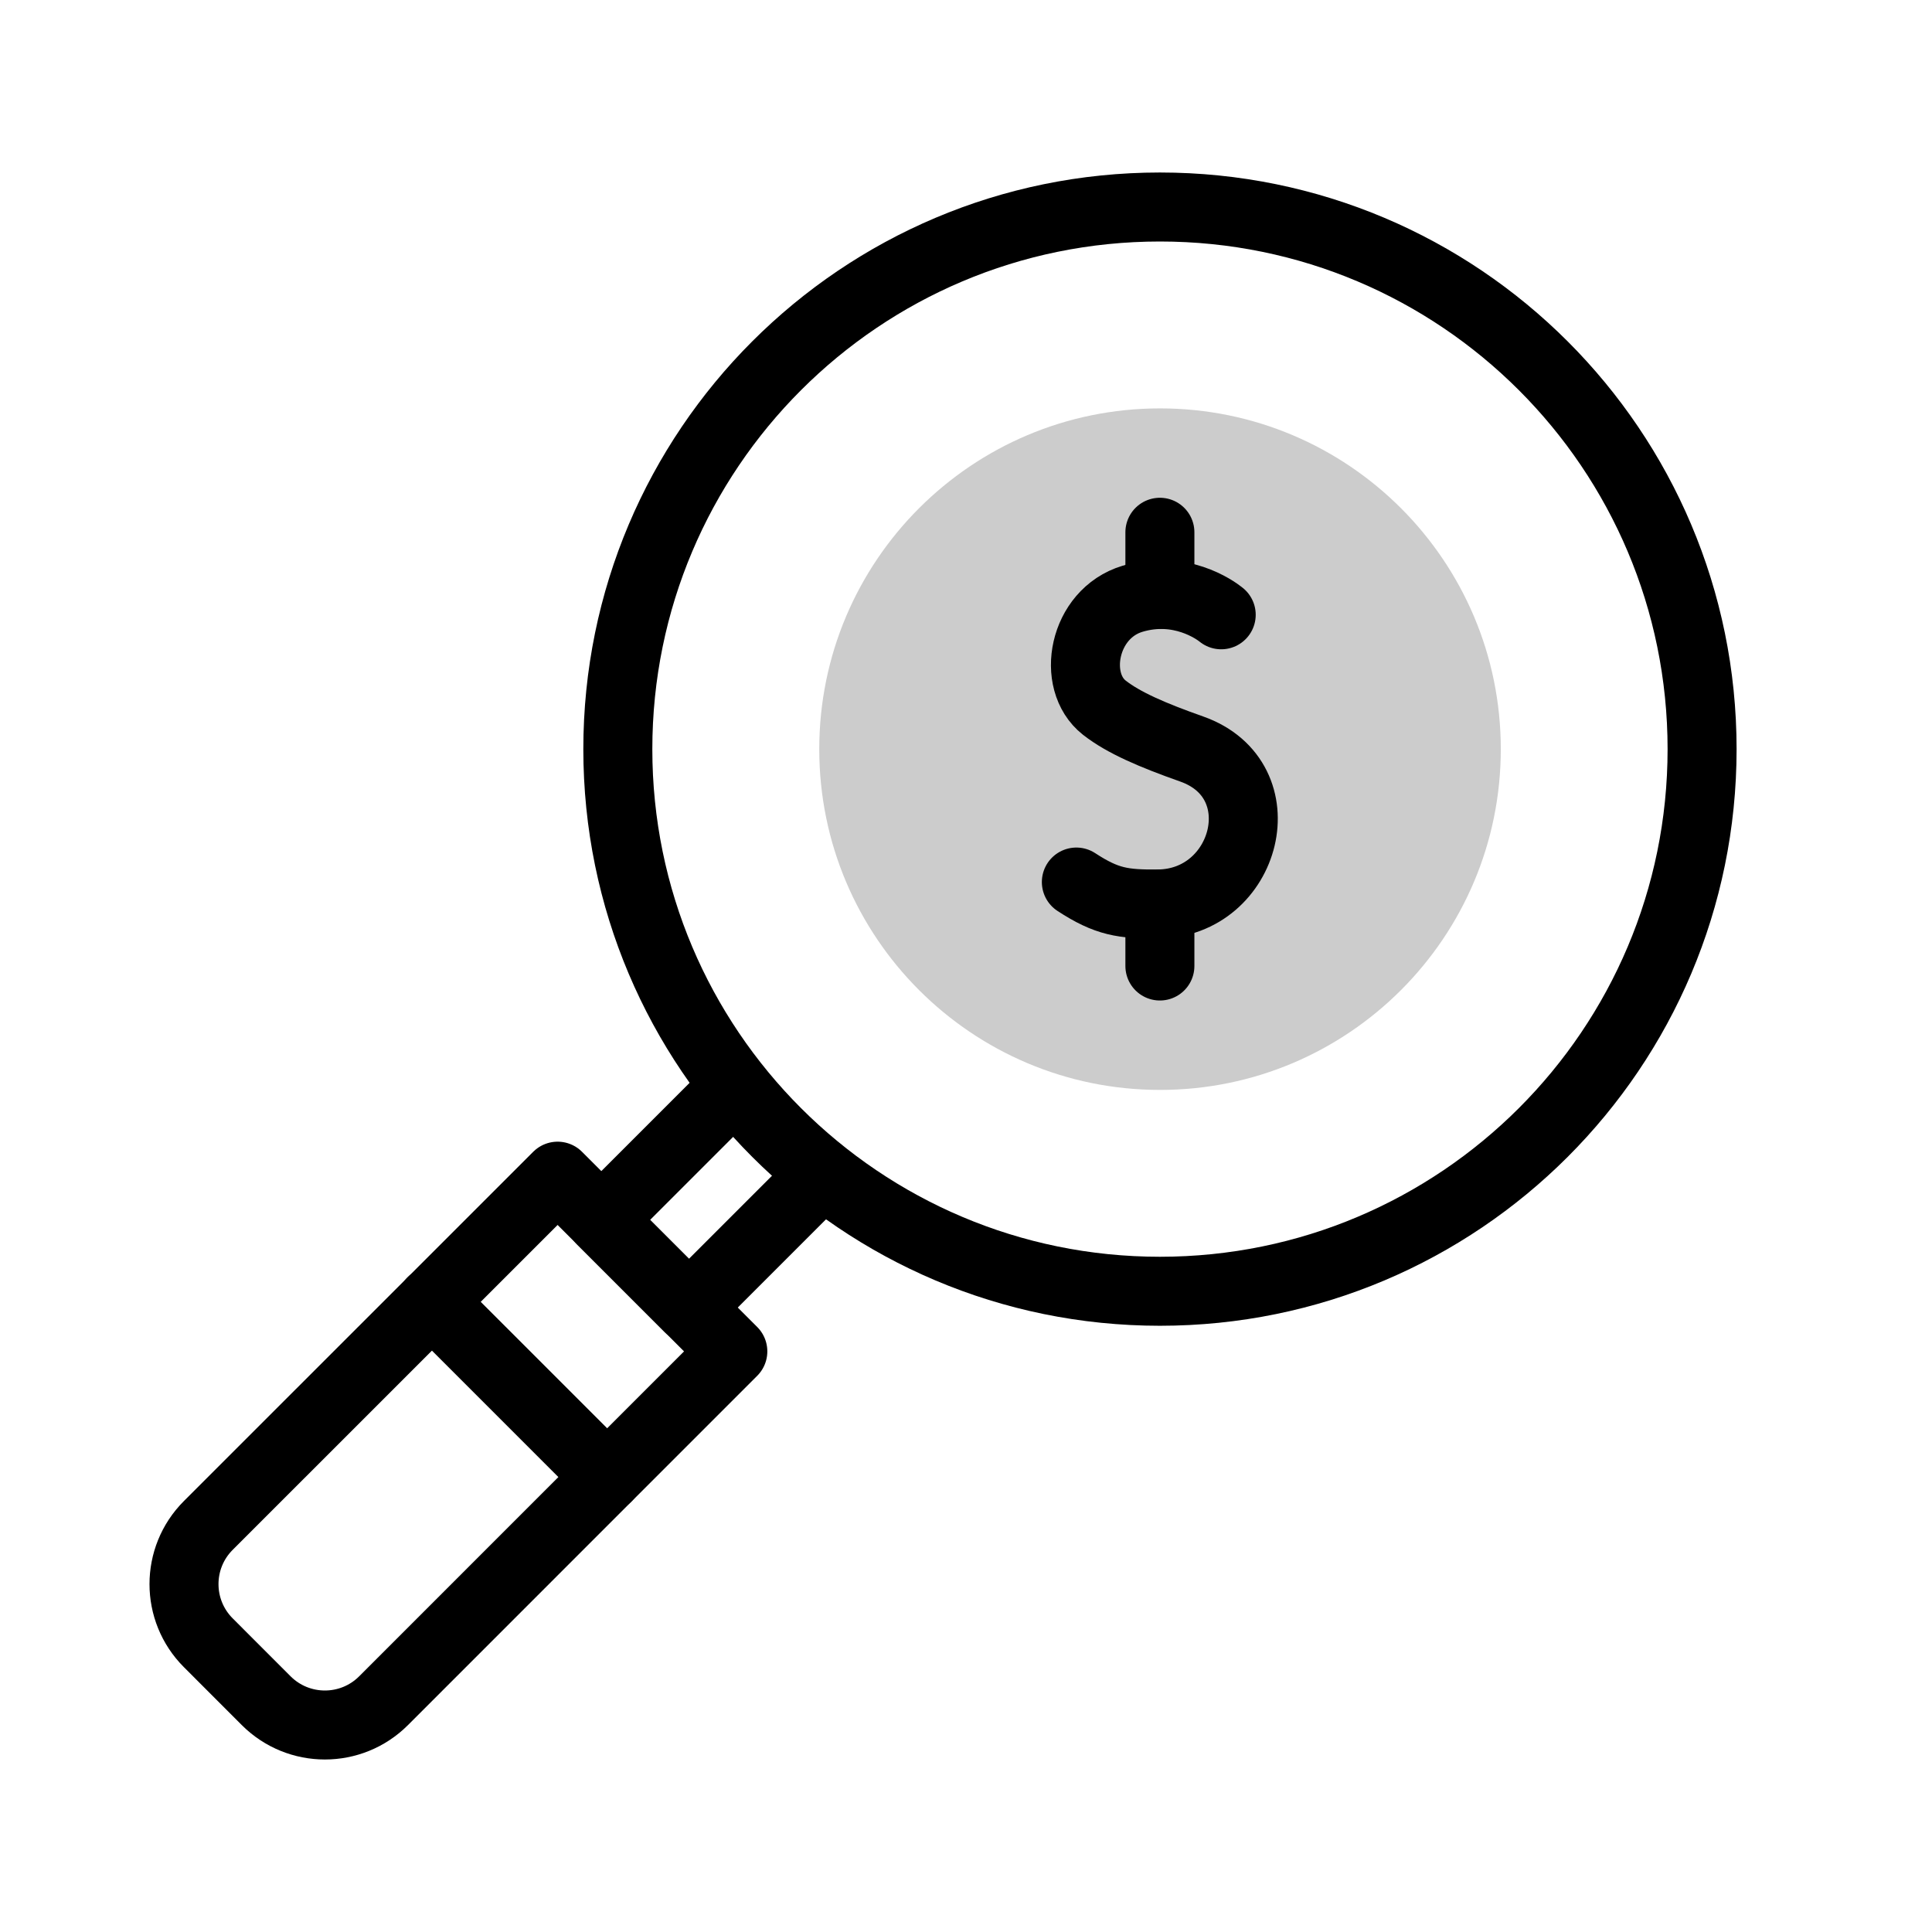
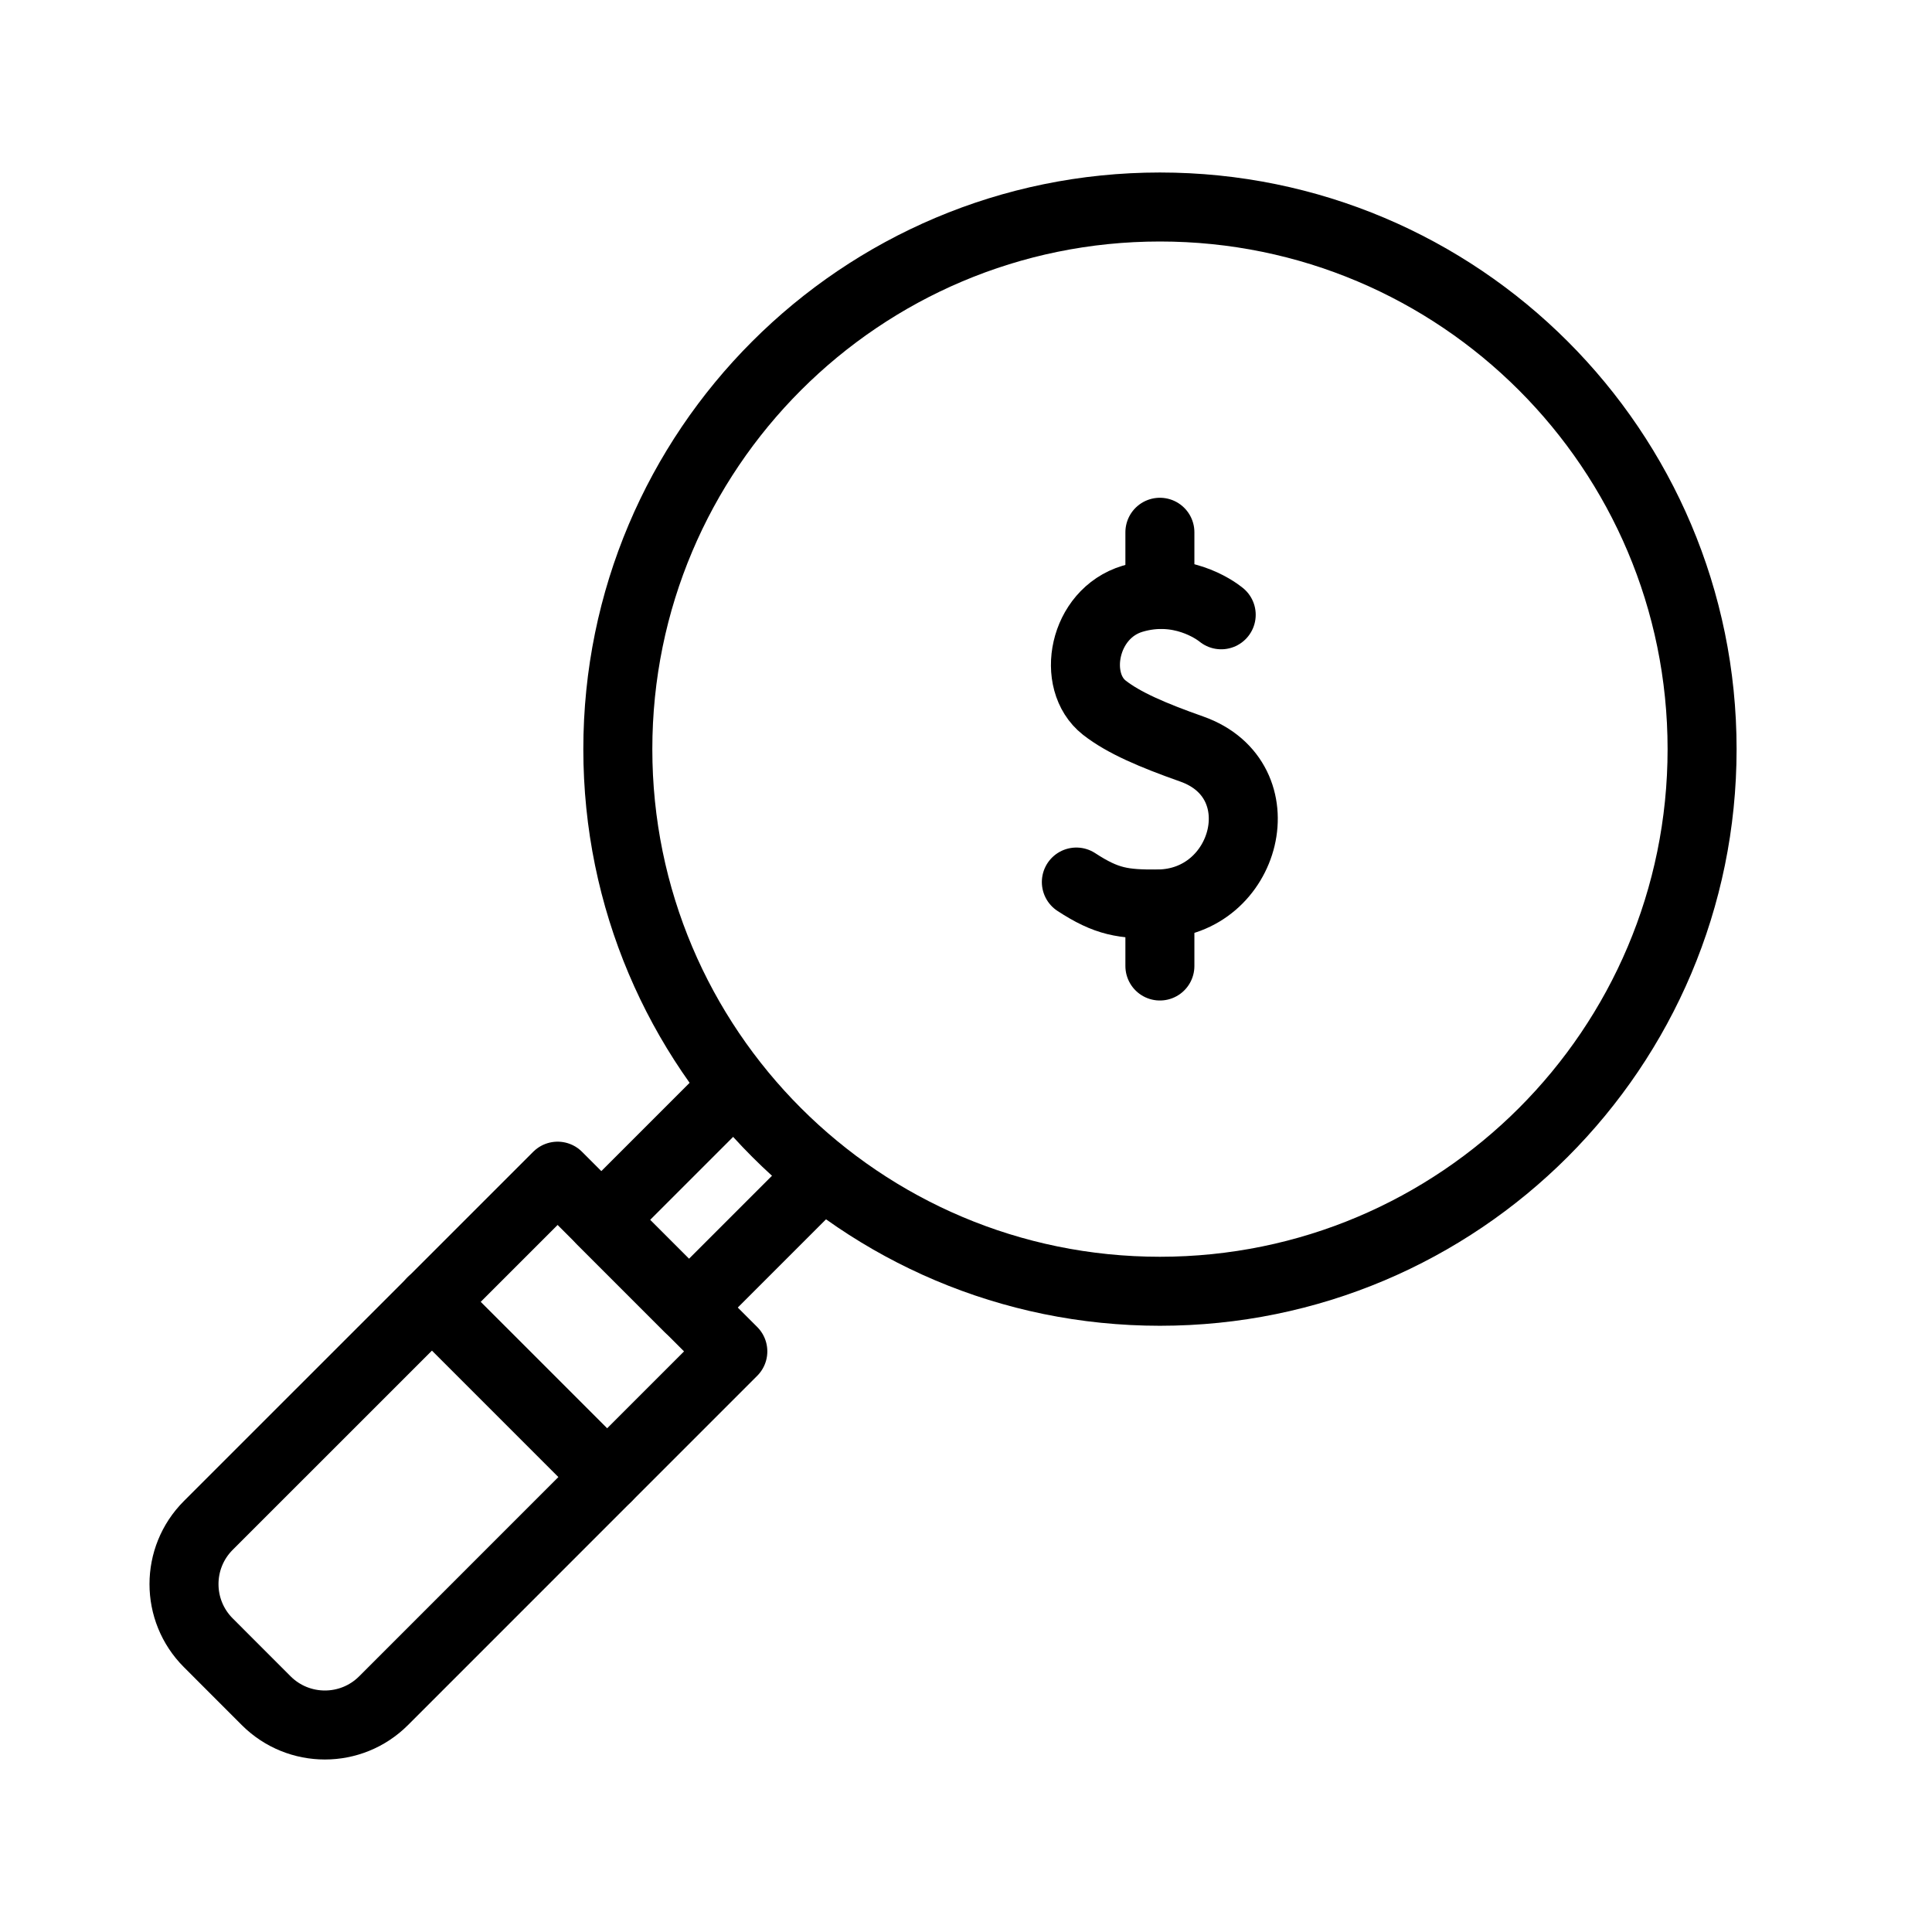
<svg xmlns="http://www.w3.org/2000/svg" width="42" height="42" viewBox="0 0 42 42" fill="none">
-   <path d="M25.218 23.694C29.309 23.694 32.626 20.377 32.626 16.286C32.626 12.195 29.309 8.878 25.218 8.878C21.127 8.878 17.81 12.195 17.81 16.286C17.81 20.377 21.127 23.694 25.218 23.694Z" fill="#CCCCCC" />
  <path d="M26.548 13.365C26.541 13.36 26.542 13.36 26.533 13.353C26.42 13.264 25.653 12.706 24.619 13.017C23.544 13.341 23.277 14.811 24.007 15.384C24.427 15.713 25.057 15.983 25.907 16.283C27.81 16.956 27.107 19.639 25.171 19.652C24.416 19.657 24.063 19.609 23.399 19.175" stroke="black" stroke-width="1.5" stroke-miterlimit="10" stroke-linecap="round" stroke-linejoin="round" />
  <path d="M25.215 11.571V12.918" stroke="black" stroke-width="1.5" stroke-miterlimit="10" stroke-linecap="round" stroke-linejoin="round" />
  <path d="M25.215 19.653V21" stroke="black" stroke-width="1.5" stroke-miterlimit="10" stroke-linecap="round" stroke-linejoin="round" />
  <path d="M25.216 28.071C31.725 28.071 37.002 22.795 37.002 16.286C37.002 9.777 31.725 4.5 25.216 4.5C18.707 4.5 13.431 9.777 13.431 16.286C13.431 22.795 18.707 28.071 25.216 28.071Z" stroke="black" stroke-width="1.5" stroke-miterlimit="10" stroke-linecap="round" stroke-linejoin="round" />
  <path d="M5.787 36.972L4.528 35.712C3.824 35.008 3.824 33.866 4.528 33.162L12.122 25.569L15.931 29.378L8.338 36.972C7.634 37.676 6.492 37.676 5.787 36.972Z" stroke="black" stroke-width="1.5" stroke-miterlimit="10" stroke-linecap="round" stroke-linejoin="round" />
  <path d="M17.819 25.584L14.977 28.426L13.072 26.52L15.914 23.678" stroke="black" stroke-width="1.5" stroke-miterlimit="10" stroke-linecap="round" stroke-linejoin="round" />
  <path d="M9.388 28.299L13.198 32.109" stroke="black" stroke-width="1.5" stroke-miterlimit="10" stroke-linecap="round" stroke-linejoin="round" />
</svg>